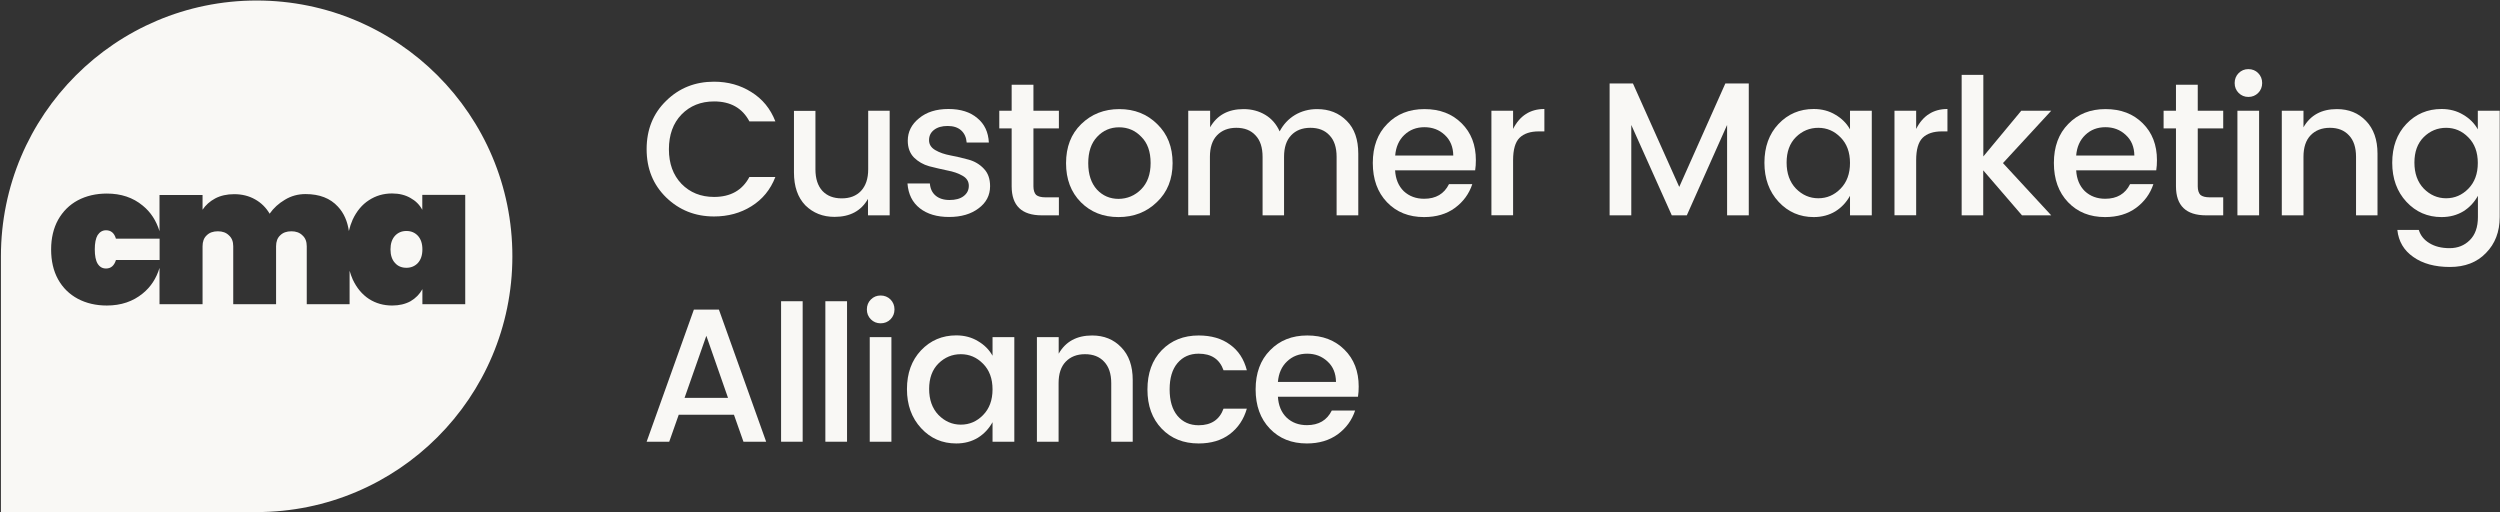
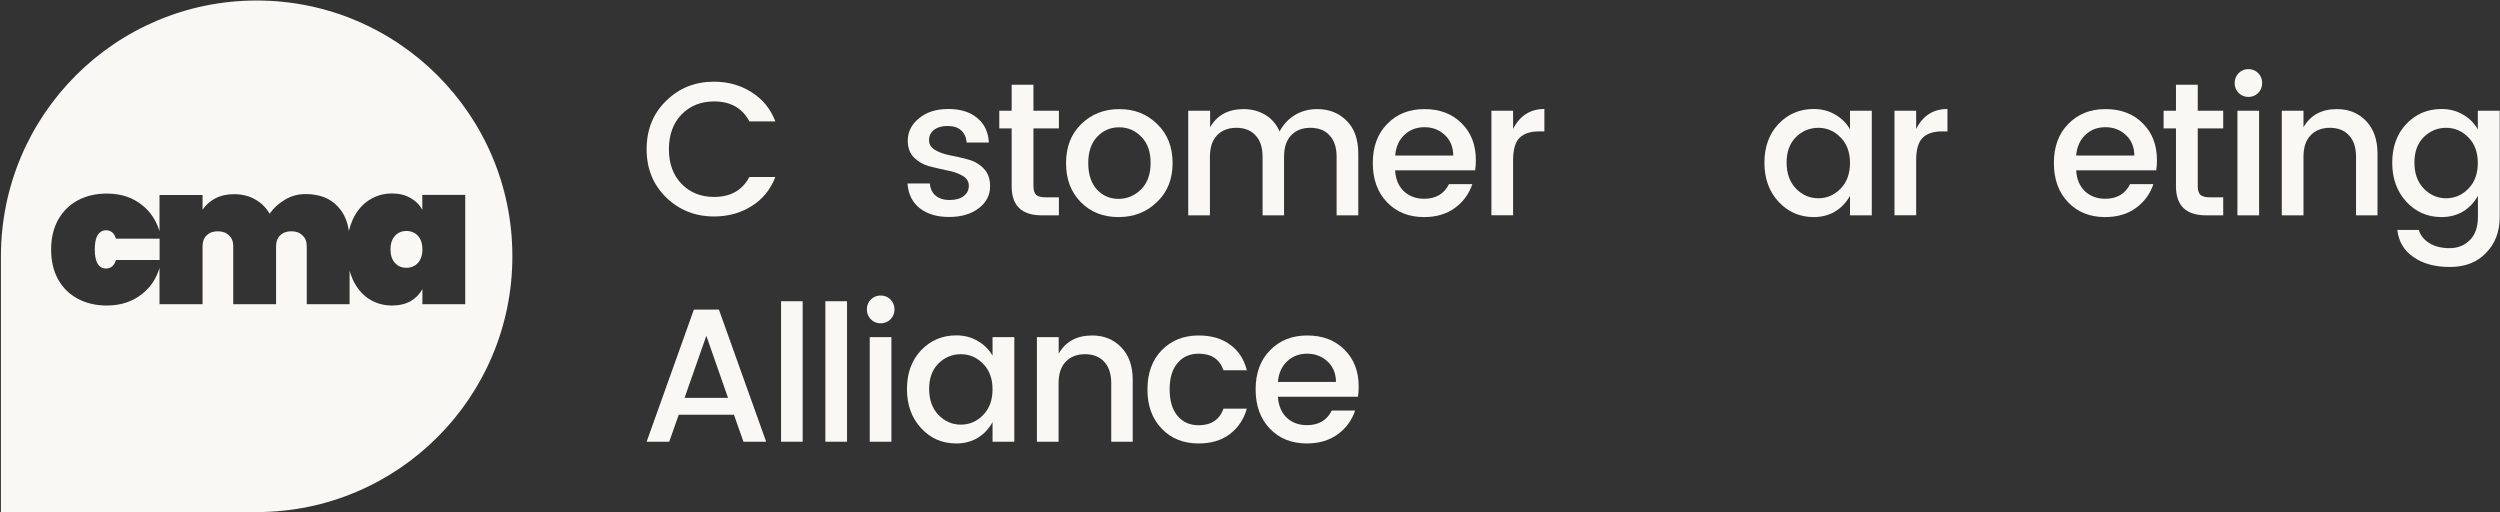
<svg xmlns="http://www.w3.org/2000/svg" version="1.1" id="Layer_1" x="0px" y="0px" viewBox="0 0 2445 501" style="enable-background:new 0 0 2445 501;" xml:space="preserve">
  <rect x="0" y="0" width="2445" height="501" fill="#333333" stroke="none" />
  <style type="text/css">
	.st0{fill:#F9F8F5;}
</style>
  <g>
    <path class="st0" d="M251,0.5C112.9,0.5,0.9,112.5,0.9,250.7v250.1H251c138.1,0,250.1-112,250.1-250.1   C501.2,112.5,389.2,0.5,251,0.5z M413.1,297.4v-14.6c-2.7,4.9-6.5,8.8-11.6,11.8c-5.1,2.8-11.1,4.2-18,4.2   c-8.3,0-15.9-2.1-22.6-6.4c-6.7-4.4-12-10.7-15.9-19c-1.2-2.7-2.2-5.6-3.1-8.6v32.7h-41.9v-56.7c0-4.6-1.4-8.1-4.2-10.6   c-2.7-2.7-6.3-4-10.8-4c-4.7,0-8.3,1.3-11,4c-2.7,2.5-4,6.1-4,10.6v56.7h-41.9v-56.7c0-4.6-1.4-8.1-4.2-10.6c-2.7-2.7-6.3-4-10.8-4   c-4.7,0-8.3,1.3-11,4c-2.7,2.5-4,6.1-4,10.6v56.7h-42.1V262c-3.1,10.3-8.6,18.7-16.4,25c-9.5,7.8-21.2,11.8-35.1,11.8   c-10.6,0-20.1-2.2-28.4-6.6c-8.2-4.4-14.7-10.7-19.3-19c-4.6-8.3-6.8-18.1-6.8-29.2c0-11.1,2.3-20.8,6.8-29   c4.7-8.3,11.1-14.7,19.3-19.1c8.3-4.4,17.8-6.6,28.4-6.6c13.9,0,25.6,3.9,35.1,11.8c7.8,6.3,13.2,14.7,16.4,25v-35.4h42.1v14.4   c3-4.5,7.1-8.2,12.3-11c5.3-2.8,11.5-4.2,18.6-4.2c7.7,0,14.5,1.7,20.5,5.1c5.9,3.3,10.7,8,14.2,14c3.9-5.6,8.9-10.1,15-13.7   c6.1-3.7,12.8-5.5,20.1-5.5c13.7,0,24.2,4.1,31.7,12.3c5.8,6.2,9.3,14.2,10.7,23.8c0.9-3.9,2.2-7.7,3.7-11.1   c3.9-8.3,9.2-14.7,15.9-19c6.7-4.4,14.2-6.6,22.6-6.6c7,0,13,1.5,18,4.4c5.1,2.8,8.9,6.6,11.6,11.6v-14.6H455v106.9H413.1z" />
    <path class="st0" d="M397.5,225.9c-4.6,0-8.3,1.6-11.2,4.7c-2.9,3.2-4.4,7.6-4.4,13.3c0,5.7,1.5,10.1,4.4,13.3   c2.9,3.2,6.6,4.7,11.2,4.7c4.5,0,8.3-1.6,11.2-4.7c2.9-3.2,4.4-7.6,4.4-13.3c0-5.7-1.5-10.1-4.4-13.3   C405.8,227.5,402.1,225.9,397.5,225.9z" />
    <path class="st0" d="M113.4,233.5c-1.6-5.6-4.9-8.3-9.7-8.3c-3.4,0-6.1,1.6-8.2,4.7c-1.9,3.2-2.8,7.8-2.8,14s0.9,10.9,2.8,14   c2,3.2,4.7,4.7,8.2,4.7c4.8,0,8-2.8,9.7-8.3h42.7v-20.9H113.4z" />
  </g>
  <path class="st0" d="M2387.8,212.3c-13.6,0-25.1-5-34.3-14.9c-9.3-10-13.9-22.8-13.9-38.2c0-15.6,4.6-28.2,13.7-37.9  c9.3-9.8,20.8-14.7,34.5-14.7c8,0,15.1,1.9,21.2,5.6c6.2,3.6,11,8.4,14.3,14.3v-18.2h21.4v104c0,14.4-4.5,26.1-13.4,35.1  c-8.8,9.2-20.6,13.7-35.3,13.7c-14.7,0-26.7-3.3-35.8-9.8c-9.2-6.4-14.4-15.2-15.6-26.4h21c1.6,5.3,5,9.6,10.2,12.8  c5.3,3.3,11.9,5,19.9,5c7.9,0,14.5-2.6,19.7-7.8c5.3-5.2,8-12.7,8-22.6v-20.8c-3.5,6.3-8.2,11.4-14.3,15.2  C2402.9,210.4,2395.9,212.3,2387.8,212.3z M2414,184.6c6.2-6.3,9.3-14.7,9.3-25.2c0-10.5-3.1-18.9-9.3-25.1  c-6.1-6.2-13.3-9.3-21.7-9.3c-8.4,0-15.7,3-21.9,9.1c-6.1,6.1-9.1,14.4-9.1,24.9c0,10.5,3,19,9.1,25.4c6.2,6.3,13.5,9.5,21.9,9.5  C2400.7,193.9,2407.9,190.8,2414,184.6z" />
  <path class="st0" d="M2252.8,108.3v16.2c6.8-11.9,17.7-17.8,32.7-17.8c11.5,0,21,3.8,28.4,11.5c7.5,7.7,11.3,18.4,11.3,32.1v60.3  h-21v-57.2c0-9.2-2.3-16.2-6.9-21c-4.6-5-10.8-7.4-18.7-7.4c-7.9,0-14.2,2.5-18.9,7.4c-4.6,4.8-6.9,11.8-6.9,21v57.2h-21.2V108.3  H2252.8z" />
  <path class="st0" d="M2212.4,81.2c0,3.8-1.3,7.1-3.9,9.7c-2.6,2.6-5.8,3.9-9.6,3.9c-3.7,0-6.9-1.3-9.5-3.9c-2.6-2.6-3.9-5.8-3.9-9.7  c0-3.8,1.3-7.1,3.9-9.7c2.6-2.6,5.8-3.9,9.5-3.9c3.8,0,7.1,1.3,9.6,3.9C2211.1,74.1,2212.4,77.4,2212.4,81.2z M2188.2,210.6V108.3  h21.2v102.3H2188.2z" />
-   <path class="st0" d="M2174.3,125.6h-24.9v56.6c0,3.8,0.9,6.6,2.6,8.4c1.9,1.6,4.9,2.4,9.3,2.4h13v17.6h-16.7  c-19.7,0-29.5-9.5-29.5-28.4v-56.6H2116v-17.3h12.1V82.9h21.3v25.4h24.9V125.6z" />
+   <path class="st0" d="M2174.3,125.6h-24.9v56.6c0,3.8,0.9,6.6,2.6,8.4c1.9,1.6,4.9,2.4,9.3,2.4h13v17.6h-16.7  c-19.7,0-29.5-9.5-29.5-28.4v-56.6H2116v-17.3h12.1V82.9h21.3v25.4h24.9z" />
  <path class="st0" d="M2058.8,212.3c-14.9,0-26.9-4.8-36.2-14.5c-9.3-9.7-13.9-22.5-13.9-38.4c0-16,4.7-28.7,14.1-38.2  c9.4-9.7,21.5-14.5,36.4-14.5c15,0,27.1,4.6,36.4,13.9c9.3,9.2,13.9,21.2,13.9,36c0,3.6-0.2,6.9-0.7,10h-78.3  c0.5,8.5,3.3,15.3,8.5,20.4c5.3,4.9,11.9,7.4,19.9,7.4c11.5,0,19.6-4.8,24.3-14.3h22.8c-3.1,9.4-8.7,17.1-16.9,23.2  C2080.9,209.3,2070.8,212.3,2058.8,212.3z M2087.4,152.1c-0.1-8.4-2.9-15.1-8.4-20.1c-5.4-5.1-12.1-7.6-19.9-7.6  c-7.8,0-14.4,2.5-19.7,7.6c-5.2,5-8.2,11.6-8.9,20.1H2087.4z" />
-   <path class="st0" d="M1939.7,210.6h-21.2V73.2h21.2V153l37.1-44.7h29.3l-47.2,51.2l47.2,51.1h-28.6l-37.9-44V210.6z" />
  <path class="st0" d="M1874,108.3v17.8c6.6-13,16.8-19.5,30.6-19.5v21.9h-5.4c-8.3,0-14.6,2.1-18.9,6.3c-4.2,4.2-6.3,11.5-6.3,21.9  v53.8h-21.2V108.3H1874z" />
  <path class="st0" d="M1800,184.6c6.2-6.3,9.3-14.7,9.3-25.2c0-10.5-3.1-18.9-9.3-25.1c-6.1-6.2-13.3-9.3-21.7-9.3  c-8.4,0-15.7,3-21.9,9.1c-6.1,6.1-9.1,14.4-9.1,24.9c0,10.5,3,19,9.1,25.4c6.2,6.3,13.5,9.5,21.9,9.5  C1786.7,193.9,1793.9,190.8,1800,184.6z M1773.8,212.3c-13.6,0-25.1-5-34.3-14.9c-9.3-10-13.9-22.8-13.9-38.2  c0-15.6,4.6-28.2,13.7-37.9c9.3-9.8,20.8-14.7,34.5-14.7c8,0,15.1,1.9,21.2,5.6c6.2,3.6,11,8.4,14.3,14.3v-18.2h21.3v102.3h-21.3  v-19.1c-3.5,6.3-8.2,11.4-14.3,15.2C1788.9,210.4,1781.8,212.3,1773.8,212.3z" />
-   <path class="st0" d="M1710.3,81.6v129h-21.2v-88.4l-39.4,88.4h-14.7l-39.6-88.4v88.4h-21.2v-129h22.8l45.3,101.2l45.1-101.2H1710.3z  " />
  <path class="st0" d="M1479.8,108.3v17.8c6.6-13,16.8-19.5,30.6-19.5v21.9h-5.4c-8.3,0-14.6,2.1-18.9,6.3c-4.2,4.2-6.3,11.5-6.3,21.9  v53.8h-21.2V108.3H1479.8z" />
  <path class="st0" d="M1392.7,212.3c-14.8,0-26.9-4.8-36.2-14.5c-9.3-9.7-13.9-22.5-13.9-38.4c0-16,4.7-28.7,14.1-38.2  c9.4-9.7,21.5-14.5,36.4-14.5c15,0,27.1,4.6,36.4,13.9c9.3,9.2,13.9,21.2,13.9,36c0,3.6-0.2,6.9-0.7,10h-78.3  c0.5,8.5,3.3,15.3,8.5,20.4c5.3,4.9,11.9,7.4,19.9,7.4c11.5,0,19.6-4.8,24.3-14.3h22.8c-3.1,9.4-8.7,17.1-16.9,23.2  C1414.8,209.3,1404.8,212.3,1392.7,212.3z M1421.3,152.1c-0.1-8.4-2.9-15.1-8.3-20.1c-5.4-5.1-12.1-7.6-19.9-7.6  c-7.8,0-14.3,2.5-19.7,7.6c-5.2,5-8.2,11.6-8.9,20.1H1421.3z" />
  <path class="st0" d="M1183.5,108.3v16.2c6.8-11.9,17.7-17.8,32.7-17.8c7.9,0,15,1.9,21.2,5.6c6.2,3.7,10.9,9.1,14.1,16.2  c3.6-6.8,8.5-12.1,14.9-16c6.4-3.8,13.7-5.8,21.7-5.8c11.8,0,21.4,3.8,29,11.5c7.6,7.5,11.3,18.3,11.3,32.1v60.3h-21.2v-57.2  c0-9.2-2.3-16.2-6.9-21c-4.6-5-10.8-7.4-18.8-7.4c-7.9,0-14.2,2.5-18.8,7.4c-4.6,4.8-6.9,11.8-6.9,21v57.2h-21v-57.2  c0-9.2-2.3-16.2-6.9-21c-4.6-5-10.8-7.4-18.8-7.4c-7.9,0-14.2,2.5-18.9,7.4c-4.6,4.8-6.9,11.8-6.9,21v57.2h-21.2V108.3H1183.5z" />
  <path class="st0" d="M1116,185.2c6.2-6.2,9.3-14.8,9.3-25.8c0-11-3-19.6-9.1-25.6c-5.9-6.2-13.2-9.3-21.7-9.3  c-8.5,0-15.7,3.1-21.5,9.3c-5.8,6.1-8.7,14.7-8.7,25.8c0,11,2.9,19.6,8.5,25.8c5.7,6.1,12.8,9.1,21.2,9.1  C1102.4,194.4,1109.8,191.4,1116,185.2z M1093.9,212.3c-14.9,0-27.1-4.8-36.8-14.5c-9.7-9.8-14.5-22.5-14.5-38.2  c0-15.8,4.9-28.6,14.8-38.2c10-9.8,22.5-14.7,37.3-14.7c14.9,0,27.2,4.9,37.1,14.7c10,9.7,15,22.3,15,38.1  c0,15.7-5.1,28.5-15.4,38.2C1121.4,207.4,1108.9,212.3,1093.9,212.3z" />
  <path class="st0" d="M1035.6,125.6h-24.9v56.6c0,3.8,0.9,6.6,2.6,8.4c1.9,1.6,5,2.4,9.3,2.4h13v17.6h-16.7  c-19.7,0-29.5-9.5-29.5-28.4v-56.6h-12.1v-17.3h12.1V82.9h21.3v25.4h24.9V125.6z" />
  <path class="st0" d="M887.8,137.6c0-8.7,3.7-16,11-21.9c7.3-6.1,16.9-9.1,28.8-9.1c11.9,0,21.3,3,28.2,8.9  c7.1,5.8,10.8,13.8,11.3,23.9h-21.7c-0.4-5.1-2.2-9-5.4-11.9c-3.1-2.8-7.5-4.3-13.2-4.3s-10.1,1.3-13.4,3.9c-3.2,2.5-4.8,5.8-4.8,10  c0,4.1,2,7.3,6.1,9.7c4.1,2.4,9,4.1,14.9,5.2c5.9,1.1,11.8,2.5,17.6,4.1c5.9,1.6,11,4.6,15,8.9c4.1,4.2,6.1,9.9,6.1,17.1  c0,8.9-3.8,16.2-11.3,21.7c-7.4,5.6-17,8.4-28.8,8.4c-11.8,0-21.3-2.8-28.6-8.5c-7.3-5.7-11.3-13.8-12.1-24.3h21.9  c0.4,5.1,2.2,9,5.6,11.9c3.3,2.8,7.9,4.3,13.6,4.3c5.8,0,10.4-1.2,13.7-3.7c3.5-2.6,5.2-6,5.2-10.2c0-4.2-2-7.5-6.1-9.8  c-4.1-2.4-9.1-4.1-15-5.2c-5.8-1.2-11.7-2.6-17.6-4.1c-5.8-1.6-10.8-4.5-14.9-8.5C889.8,149.9,887.8,144.4,887.8,137.6z" />
-   <path class="st0" d="M848.9,108.3h21.2v102.3h-21.2v-16.1c-6.7,11.8-17.6,17.6-32.7,17.6c-11.5,0-21-3.8-28.6-11.3  c-7.4-7.7-11.1-18.4-11.1-32.1v-60.3h21v57.2c0,9.2,2.3,16.2,6.9,21.2c4.6,4.8,10.8,7.2,18.8,7.2s14.2-2.4,18.8-7.2  c4.7-5,7.1-12,7.1-21.2V108.3z" />
  <path class="st0" d="M698.3,211.7c-18.4,0-34-6.2-46.8-18.6c-12.7-12.4-19.1-28.1-19.1-47.2c0-19.2,6.4-35,19.1-47.3  c12.7-12.5,28.3-18.7,46.8-18.7c13.7,0,25.9,3.4,36.6,10.2c10.8,6.7,18.6,16.2,23.4,28.6h-25.4c-6.9-13-18.4-19.5-34.5-19.5  c-13,0-23.6,4.3-31.9,12.8c-8.2,8.5-12.3,19.9-12.3,34c0,14,4.1,25.2,12.3,33.8c8.3,8.5,18.9,12.8,31.9,12.8  c16.1,0,27.6-6.5,34.5-19.5h25.4c-4.8,12.4-12.6,21.9-23.4,28.6C724.2,208.4,712,211.7,698.3,211.7z" />
  <path class="st0" d="M1278.1,433.7c-14.9,0-26.9-4.8-36.2-14.5c-9.3-9.7-13.9-22.5-13.9-38.4s4.7-28.7,14.1-38.2  c9.4-9.7,21.5-14.5,36.4-14.5c15,0,27.1,4.6,36.4,13.9c9.3,9.2,13.9,21.2,13.9,36c0,3.6-0.2,6.9-0.7,10h-78.3  c0.5,8.5,3.3,15.3,8.5,20.4c5.3,5,11.9,7.4,19.9,7.4c11.5,0,19.6-4.8,24.3-14.3h22.8c-3.1,9.4-8.7,17.1-16.9,23.2  C1300.1,430.7,1290.1,433.7,1278.1,433.7z M1306.6,373.5c-0.1-8.4-2.9-15.1-8.3-20c-5.5-5.1-12.1-7.6-19.9-7.6  c-7.8,0-14.4,2.5-19.7,7.6c-5.2,4.9-8.2,11.6-8.9,20H1306.6z" />
  <path class="st0" d="M1172.3,433.7c-14.9,0-26.9-4.8-36.2-14.5c-9.3-9.7-13.9-22.4-13.9-38.2c0-16,4.6-28.8,13.9-38.4  c9.4-9.7,21.5-14.5,36.2-14.5c12.4,0,22.6,3,30.6,8.9c8.2,5.8,13.7,14.2,16.5,25.1h-22.8c-3.8-10.8-11.9-16.2-24.3-16.2  c-8.7,0-15.6,3.1-20.8,9.3c-5.1,6.1-7.6,14.6-7.6,25.6c0,11,2.5,19.6,7.6,25.8c5.2,6.2,12.1,9.3,20.8,9.3c12.2,0,20.4-5.4,24.3-16.2  h22.8c-3,10.4-8.5,18.7-16.7,24.9C1194.6,430.7,1184.4,433.7,1172.3,433.7z" />
  <path class="st0" d="M1035.4,329.7v16.2c6.8-11.9,17.7-17.8,32.7-17.8c11.5,0,21,3.8,28.4,11.5c7.6,7.7,11.3,18.4,11.3,32.1V432h-21  v-57.2c0-9.2-2.3-16.1-6.9-21c-4.6-5-10.8-7.4-18.8-7.4c-7.9,0-14.2,2.5-18.9,7.4c-4.6,4.8-6.9,11.8-6.9,21V432h-21.2V329.7H1035.4z  " />
  <path class="st0" d="M961.4,406c6.2-6.3,9.3-14.7,9.3-25.2c0-10.5-3.1-18.9-9.3-25.1c-6.1-6.2-13.3-9.3-21.7-9.3  c-8.4,0-15.7,3-21.9,9.1c-6.1,6.1-9.1,14.4-9.1,24.9c0,10.5,3,19,9.1,25.4c6.2,6.3,13.5,9.5,21.9,9.5  C948.1,415.3,955.3,412.2,961.4,406z M935.2,433.7c-13.6,0-25.1-4.9-34.3-14.9c-9.3-10-13.9-22.8-13.9-38.2  c0-15.6,4.6-28.2,13.7-37.9c9.3-9.8,20.8-14.7,34.5-14.7c8,0,15.1,1.9,21.2,5.6c6.2,3.6,11,8.4,14.3,14.3v-18.2H992V432h-21.3v-19.1  c-3.5,6.3-8.2,11.4-14.3,15.2C950.3,431.8,943.3,433.7,935.2,433.7z" />
  <path class="st0" d="M874.8,302.6c0,3.8-1.3,7.1-3.9,9.7s-5.8,3.9-9.7,3.9c-3.7,0-6.9-1.3-9.5-3.9s-3.9-5.8-3.9-9.7  c0-3.8,1.3-7.1,3.9-9.7s5.8-3.9,9.5-3.9c3.8,0,7.1,1.3,9.7,3.9S874.8,298.8,874.8,302.6z M850.6,432V329.7h21.2V432H850.6z" />
  <path class="st0" d="M807.2,432V294.6h21.2V432H807.2z" />
  <path class="st0" d="M763.9,432V294.6H785V432H763.9z" />
  <path class="st0" d="M727.1,432l-9.3-26.4h-54l-9.3,26.4h-22.1l46.2-129.2h24.5L749.3,432H727.1z M669.5,389.1H712l-21.2-60.7  L669.5,389.1z" />
</svg>